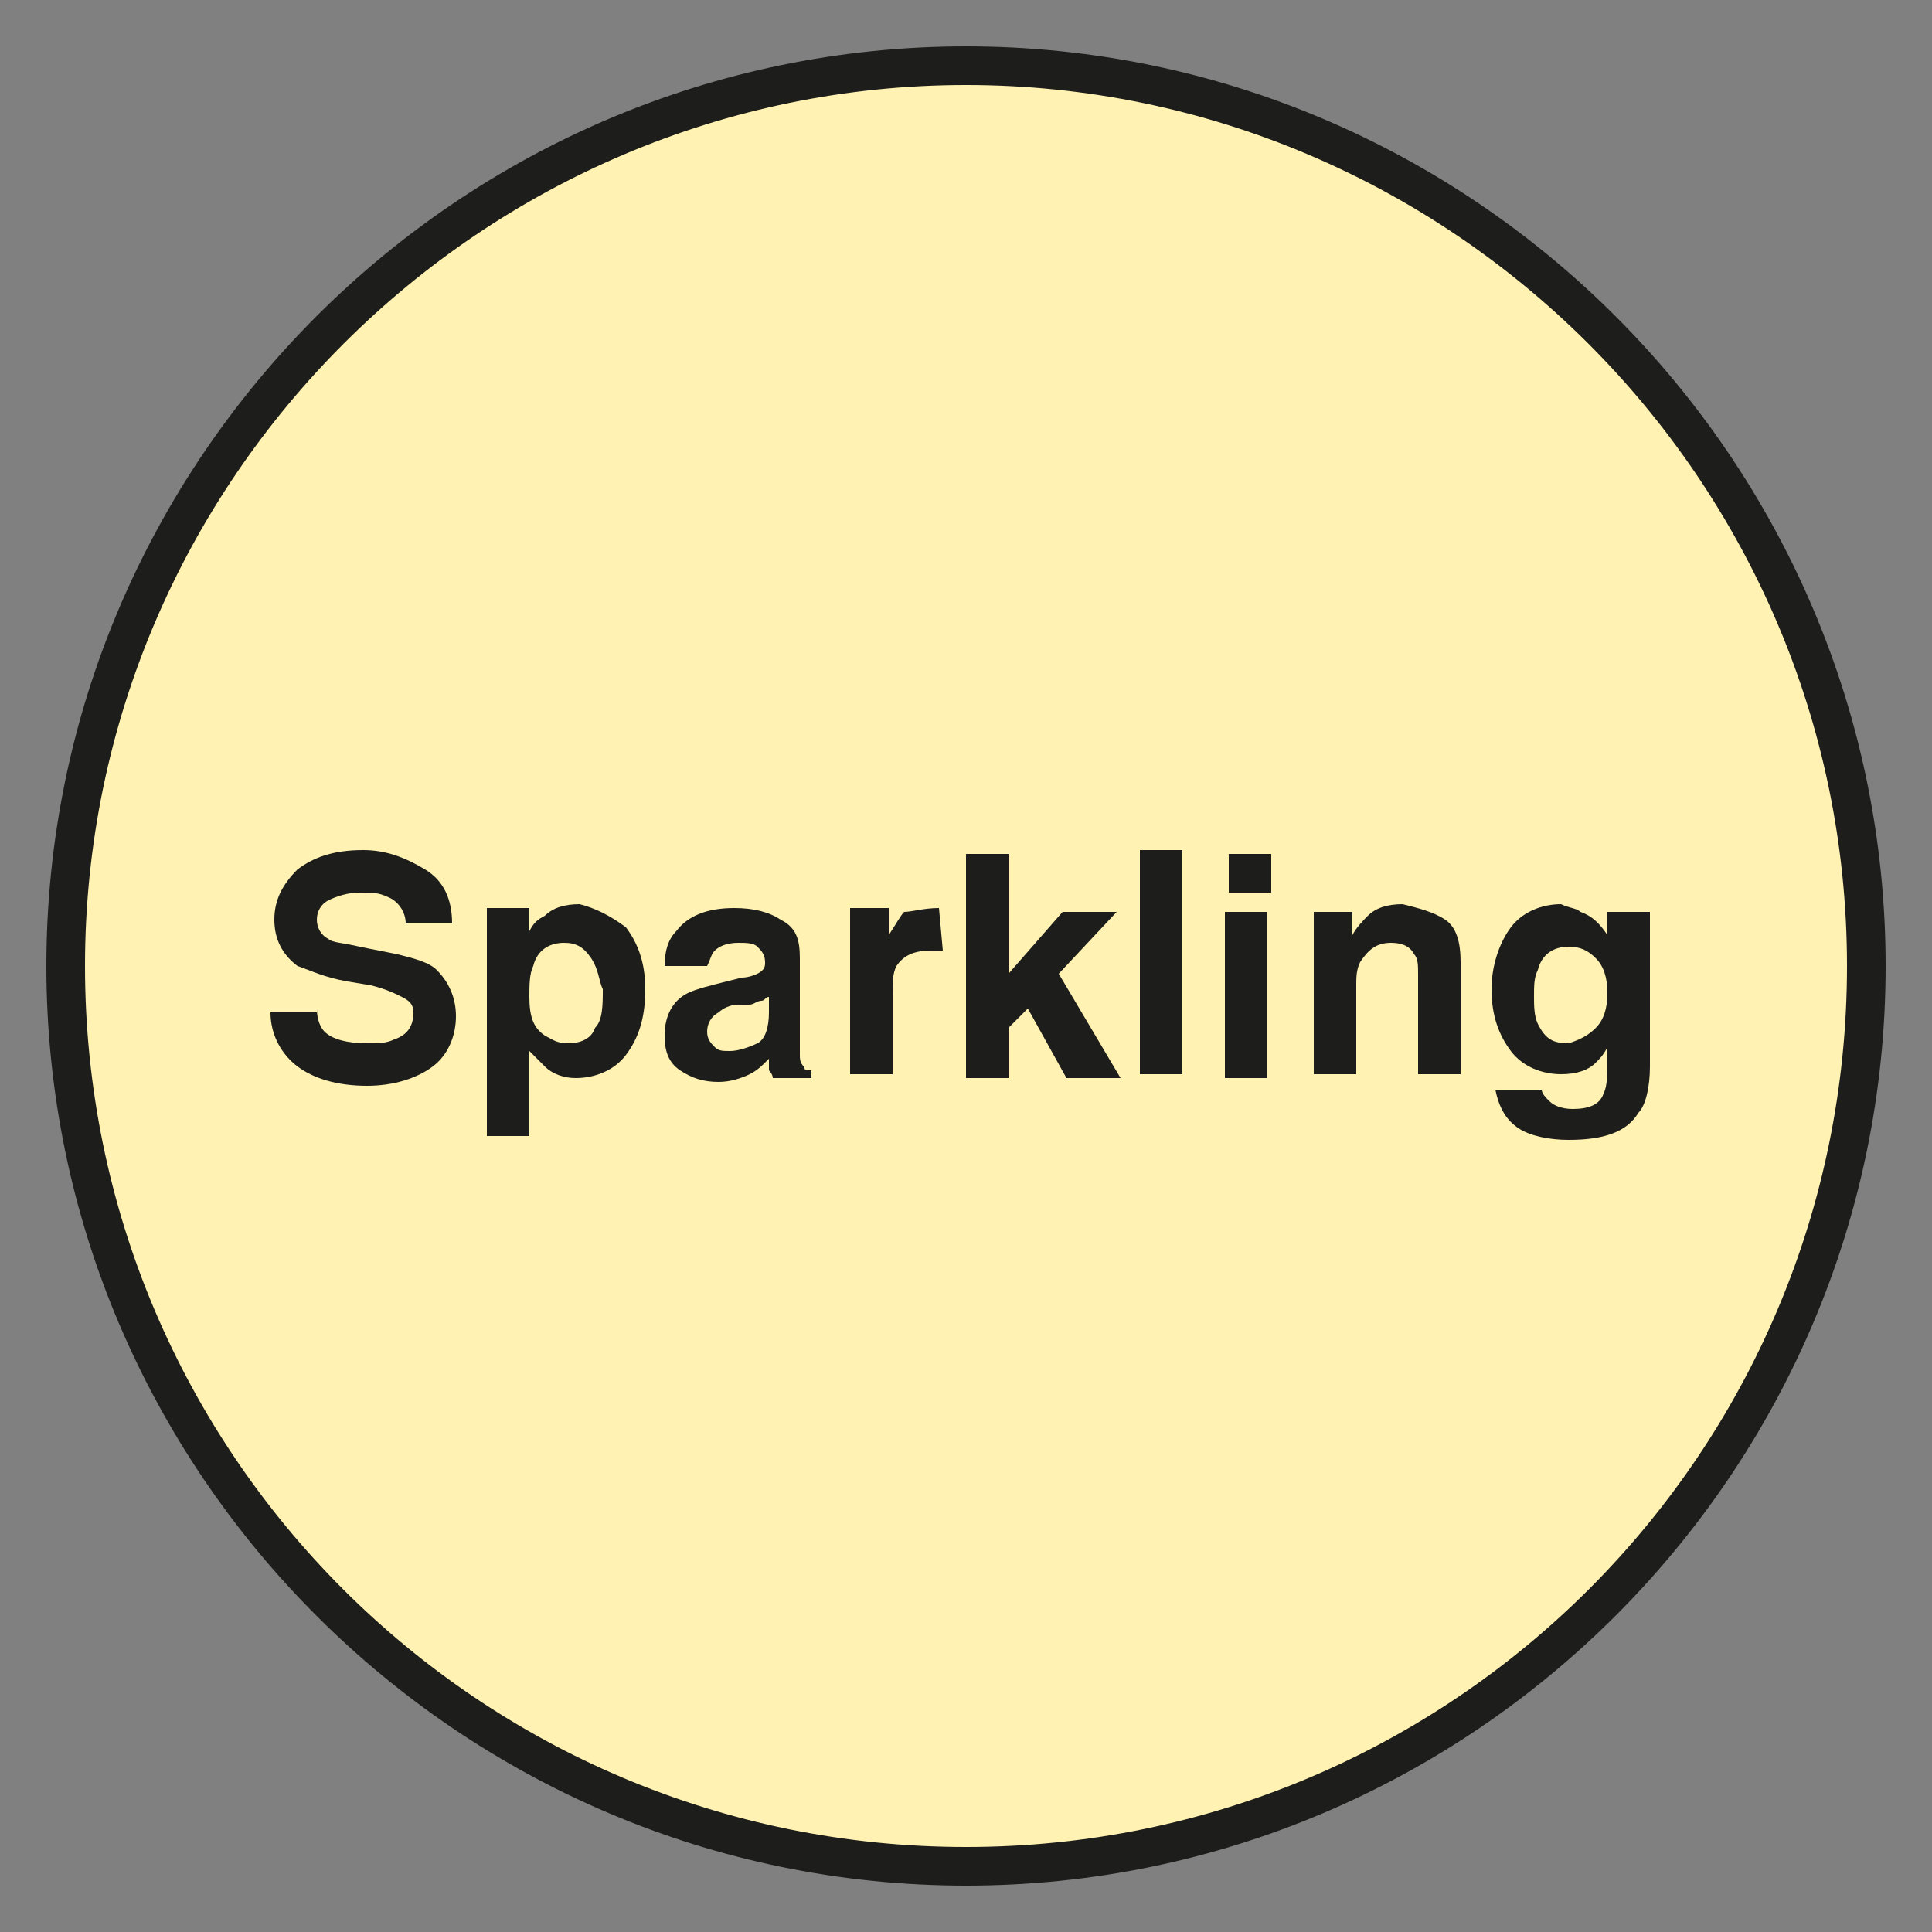
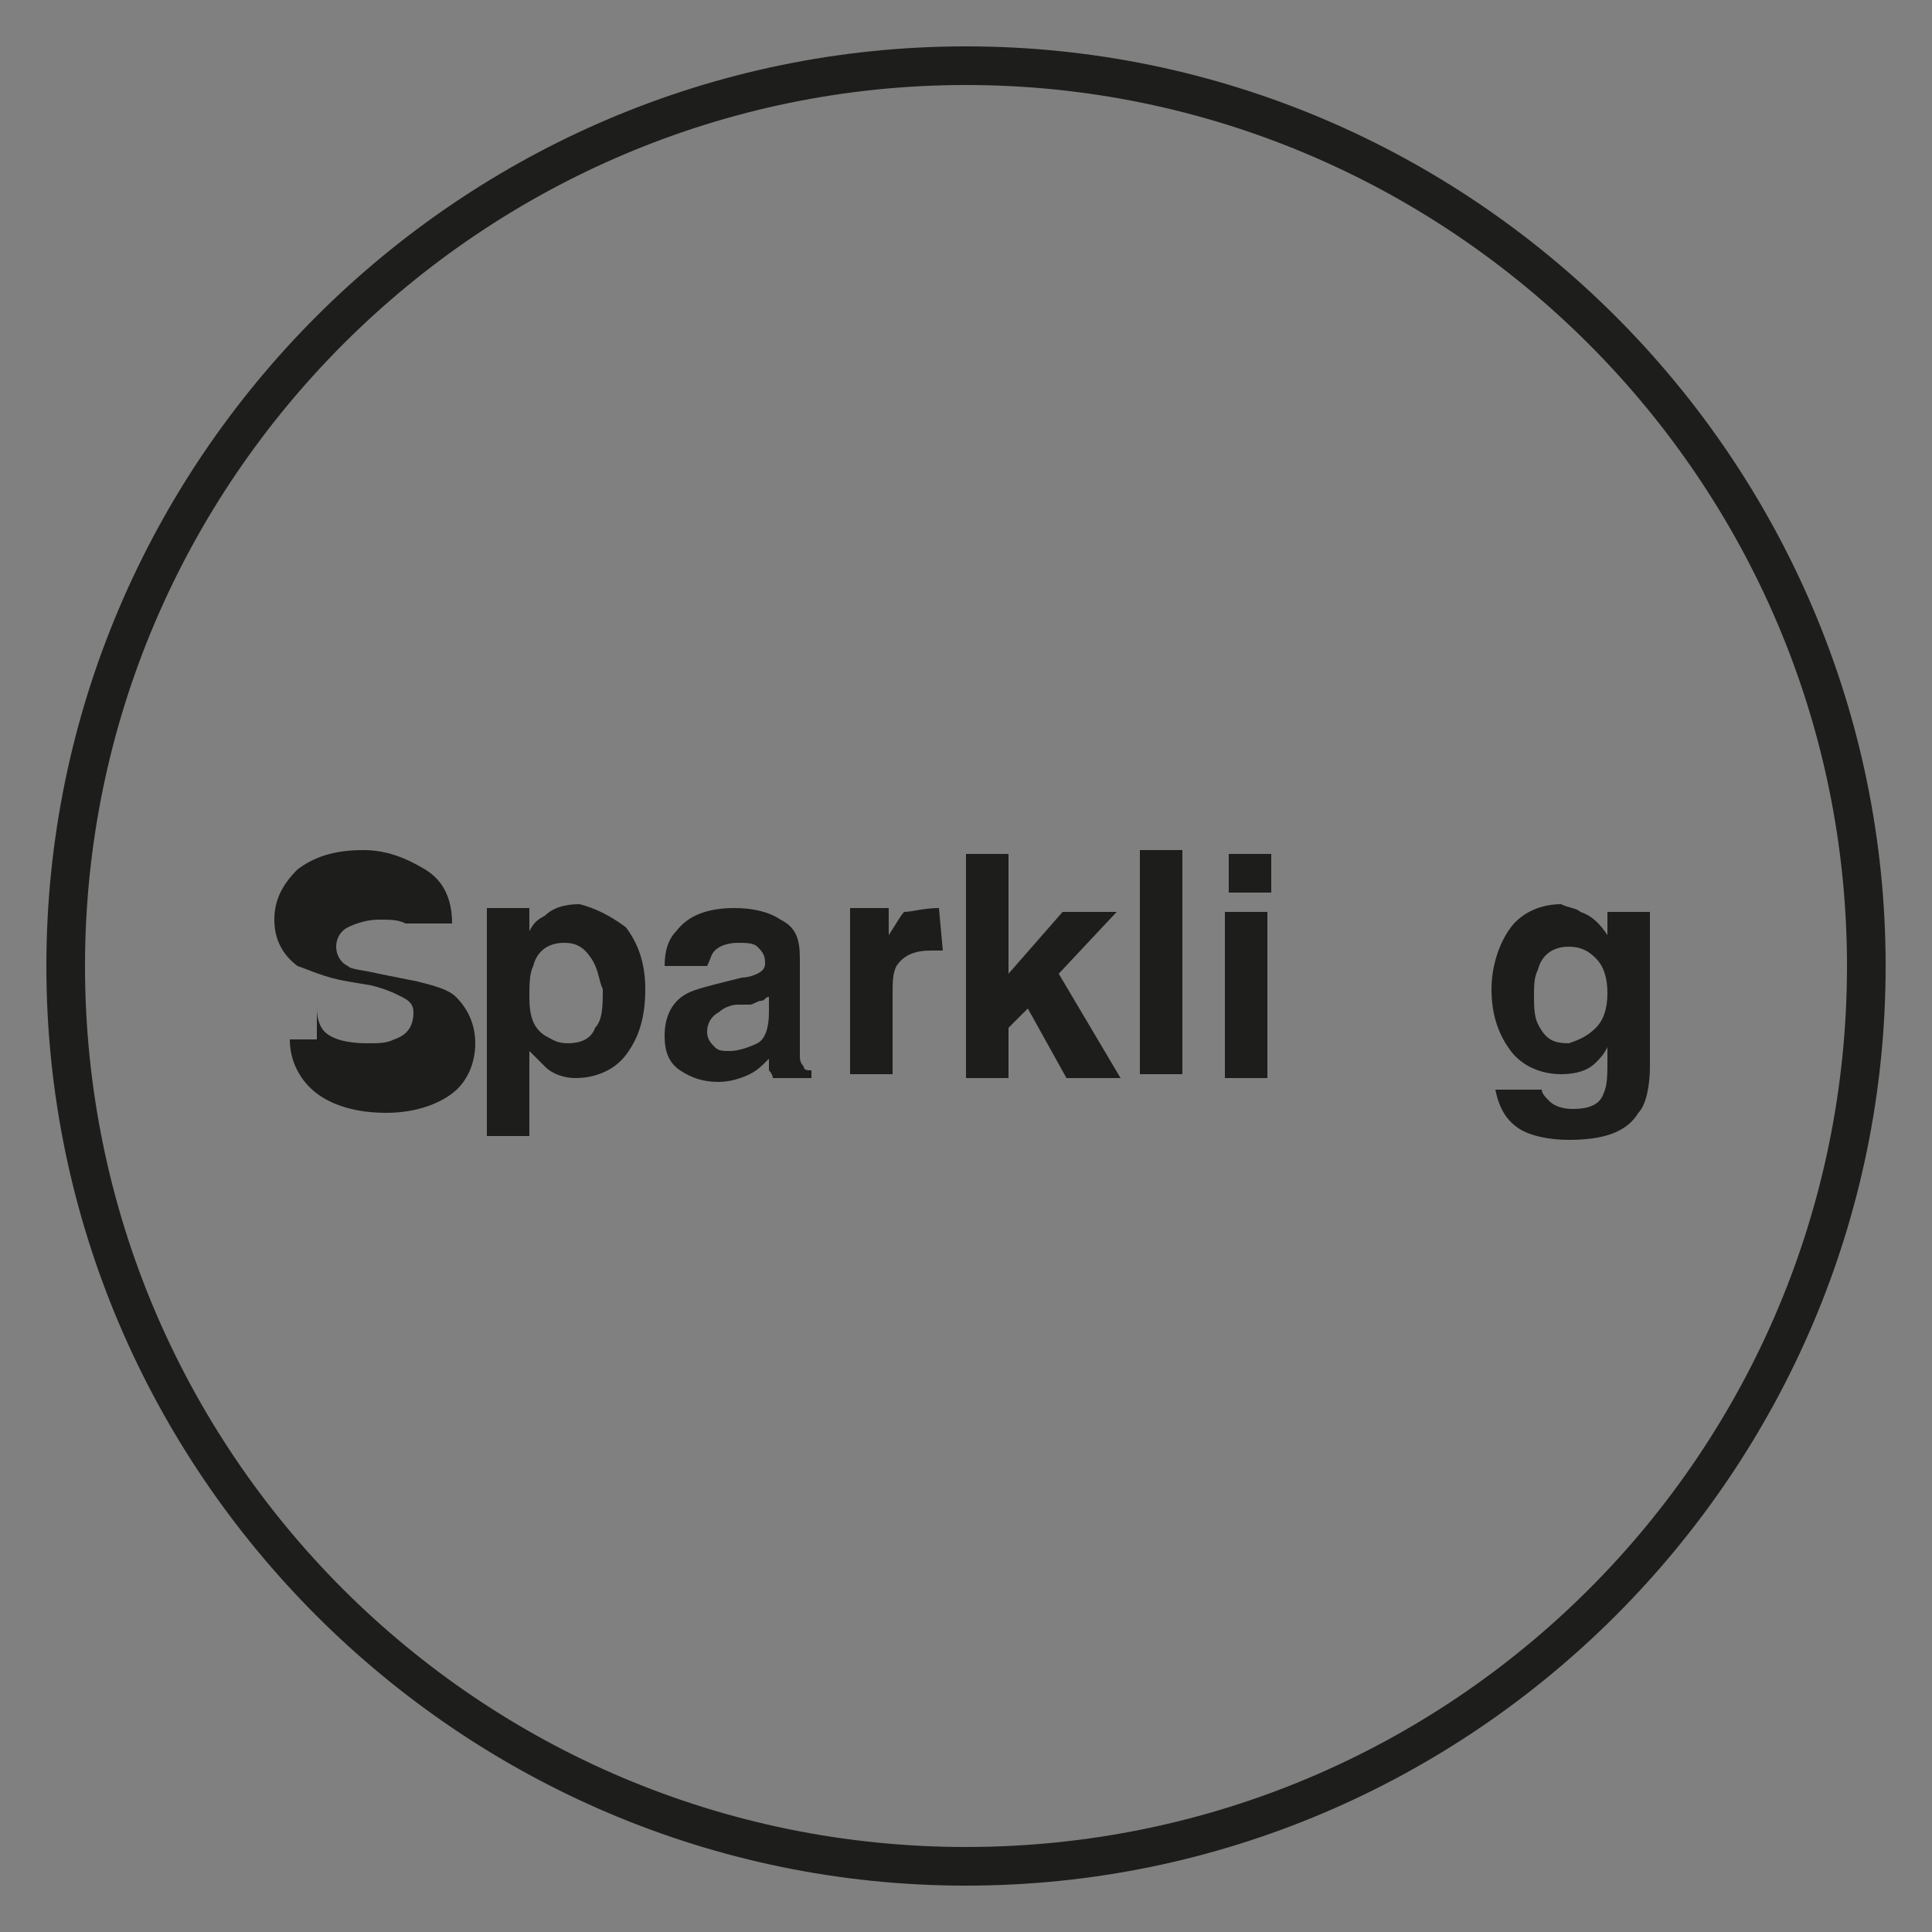
<svg xmlns="http://www.w3.org/2000/svg" version="1.1" id="Layer_1" x="0px" y="0px" viewBox="0 0 50 50" style="enable-background:new 0 0 50 50;" xml:space="preserve">
  <rect x="0" y="0" width="50" height="50" fill="#808080" stroke="none" />
  <style type="text/css">
	.st0{fill:#FFF2B2;}
	.st1{fill:#1D1D1B;}
</style>
  <g>
    <g>
-       <circle class="st0" cx="25" cy="25" r="23.3" />
      <path class="st1" d="M25,48.8C11.9,48.8,1.2,38.1,1.2,25C1.2,11.9,11.9,1.2,25,1.2S48.8,11.9,48.8,25C48.8,38.1,38.1,48.8,25,48.8    z M25,2.2C12.5,2.2,2.2,12.4,2.2,25c0,12.6,10.2,22.8,22.8,22.8S47.8,37.6,47.8,25C47.8,12.4,37.5,2.2,25,2.2z" />
    </g>
    <g>
-       <path class="st1" d="M8.2,26.1c0,0.3,0.1,0.5,0.2,0.6C8.6,26.9,9,27,9.5,27c0.3,0,0.5,0,0.7-0.1c0.3-0.1,0.5-0.3,0.5-0.7    c0-0.2-0.1-0.3-0.3-0.4c-0.2-0.1-0.4-0.2-0.8-0.3L9,25.4c-0.6-0.1-1-0.3-1.3-0.4c-0.4-0.3-0.6-0.7-0.6-1.2c0-0.5,0.2-0.9,0.6-1.3    c0.4-0.3,0.9-0.5,1.7-0.5c0.6,0,1.1,0.2,1.6,0.5s0.7,0.8,0.7,1.4h-1.2c0-0.3-0.2-0.6-0.5-0.7c-0.2-0.1-0.4-0.1-0.7-0.1    c-0.3,0-0.6,0.1-0.8,0.2s-0.3,0.3-0.3,0.5c0,0.2,0.1,0.4,0.3,0.5c0.1,0.1,0.4,0.1,0.8,0.2l1,0.2c0.4,0.1,0.8,0.2,1,0.4    c0.3,0.3,0.5,0.7,0.5,1.2c0,0.5-0.2,1-0.6,1.3c-0.4,0.3-1,0.5-1.7,0.5c-0.8,0-1.4-0.2-1.8-0.5c-0.4-0.3-0.7-0.8-0.7-1.4H8.2z" />
+       <path class="st1" d="M8.2,26.1c0,0.3,0.1,0.5,0.2,0.6C8.6,26.9,9,27,9.5,27c0.3,0,0.5,0,0.7-0.1c0.3-0.1,0.5-0.3,0.5-0.7    c0-0.2-0.1-0.3-0.3-0.4c-0.2-0.1-0.4-0.2-0.8-0.3L9,25.4c-0.6-0.1-1-0.3-1.3-0.4c-0.4-0.3-0.6-0.7-0.6-1.2c0-0.5,0.2-0.9,0.6-1.3    c0.4-0.3,0.9-0.5,1.7-0.5c0.6,0,1.1,0.2,1.6,0.5s0.7,0.8,0.7,1.4h-1.2c-0.2-0.1-0.4-0.1-0.7-0.1    c-0.3,0-0.6,0.1-0.8,0.2s-0.3,0.3-0.3,0.5c0,0.2,0.1,0.4,0.3,0.5c0.1,0.1,0.4,0.1,0.8,0.2l1,0.2c0.4,0.1,0.8,0.2,1,0.4    c0.3,0.3,0.5,0.7,0.5,1.2c0,0.5-0.2,1-0.6,1.3c-0.4,0.3-1,0.5-1.7,0.5c-0.8,0-1.4-0.2-1.8-0.5c-0.4-0.3-0.7-0.8-0.7-1.4H8.2z" />
      <path class="st1" d="M16.2,24c0.3,0.4,0.5,0.9,0.5,1.6c0,0.8-0.2,1.3-0.5,1.7c-0.3,0.4-0.8,0.6-1.3,0.6c-0.3,0-0.6-0.1-0.8-0.3    c-0.1-0.1-0.2-0.2-0.4-0.4v2.2h-1.1v-5.9h1.1v0.6c0.1-0.2,0.2-0.3,0.4-0.4c0.2-0.2,0.5-0.3,0.9-0.3C15.4,23.5,15.8,23.7,16.2,24z     M15.3,24.8c-0.2-0.3-0.4-0.4-0.7-0.4c-0.4,0-0.7,0.2-0.8,0.6c-0.1,0.2-0.1,0.5-0.1,0.8c0,0.5,0.1,0.8,0.4,1    c0.2,0.1,0.3,0.2,0.6,0.2c0.3,0,0.6-0.1,0.7-0.4c0.2-0.2,0.2-0.6,0.2-1C15.5,25.4,15.5,25.1,15.3,24.8z" />
      <path class="st1" d="M19.2,25.3c0.2,0,0.4-0.1,0.4-0.1c0.2-0.1,0.2-0.2,0.2-0.3c0-0.2-0.1-0.3-0.2-0.4c-0.1-0.1-0.3-0.1-0.5-0.1    c-0.3,0-0.5,0.1-0.6,0.2c-0.1,0.1-0.1,0.2-0.2,0.4h-1.1c0-0.4,0.1-0.7,0.3-0.9c0.3-0.4,0.8-0.6,1.5-0.6c0.5,0,0.9,0.1,1.2,0.3    c0.4,0.2,0.5,0.5,0.5,1v2c0,0.1,0,0.3,0,0.5c0,0.1,0,0.2,0.1,0.3c0,0.1,0.1,0.1,0.2,0.1v0.2H20c0-0.1-0.1-0.2-0.1-0.2    c0-0.1,0-0.2,0-0.3c-0.2,0.2-0.3,0.3-0.5,0.4c-0.2,0.1-0.5,0.2-0.8,0.2c-0.4,0-0.7-0.1-1-0.3s-0.4-0.5-0.4-0.9    c0-0.5,0.2-0.9,0.6-1.1c0.2-0.1,0.6-0.2,1-0.3L19.2,25.3z M19.9,25.8c-0.1,0-0.1,0.1-0.2,0.1c-0.1,0-0.2,0.1-0.3,0.1l-0.3,0    c-0.2,0-0.4,0.1-0.5,0.2c-0.2,0.1-0.3,0.3-0.3,0.5c0,0.2,0.1,0.3,0.2,0.4c0.1,0.1,0.2,0.1,0.4,0.1c0.2,0,0.5-0.1,0.7-0.2    s0.3-0.4,0.3-0.8V25.8z" />
      <path class="st1" d="M24.3,23.5C24.3,23.5,24.3,23.5,24.3,23.5l0.1,1.1c-0.1,0-0.1,0-0.2,0s-0.1,0-0.1,0c-0.4,0-0.7,0.1-0.9,0.4    c-0.1,0.2-0.1,0.4-0.1,0.8v2h-1.1v-4.3H23v0.7c0.2-0.3,0.3-0.5,0.4-0.6C23.6,23.6,23.9,23.5,24.3,23.5    C24.3,23.5,24.3,23.5,24.3,23.5z" />
      <path class="st1" d="M25,22.1h1.1v3.1l1.4-1.6h1.4l-1.5,1.6l1.6,2.7h-1.4l-1-1.8l-0.5,0.5v1.3H25V22.1z" />
      <path class="st1" d="M30.6,27.8h-1.1v-5.8h1.1V27.8z" />
      <path class="st1" d="M32.9,23.1h-1.1v-1h1.1V23.1z M31.7,23.6h1.1v4.3h-1.1V23.6z" />
-       <path class="st1" d="M37.4,23.8c0.3,0.2,0.4,0.6,0.4,1.1v2.9h-1.1v-2.6c0-0.2,0-0.4-0.1-0.5c-0.1-0.2-0.3-0.3-0.6-0.3    c-0.4,0-0.6,0.2-0.8,0.5c-0.1,0.2-0.1,0.4-0.1,0.6v2.3h-1.1v-4.2H35v0.6c0.1-0.2,0.3-0.4,0.4-0.5c0.2-0.2,0.5-0.3,0.9-0.3    C36.7,23.5,37.1,23.6,37.4,23.8z" />
      <path class="st1" d="M40.9,23.6c0.3,0.1,0.5,0.3,0.7,0.6v-0.6h1.1v4c0,0.5-0.1,1-0.3,1.2c-0.3,0.5-0.9,0.7-1.8,0.7    c-0.5,0-1-0.1-1.3-0.3s-0.5-0.5-0.6-1h1.2c0,0.1,0.1,0.2,0.2,0.3c0.1,0.1,0.3,0.2,0.6,0.2c0.4,0,0.7-0.1,0.8-0.4    c0.1-0.2,0.1-0.5,0.1-0.9v-0.3c-0.1,0.2-0.2,0.3-0.3,0.4c-0.2,0.2-0.5,0.3-0.9,0.3c-0.5,0-1-0.2-1.3-0.6c-0.3-0.4-0.5-0.9-0.5-1.6    c0-0.6,0.2-1.2,0.5-1.6s0.8-0.6,1.3-0.6C40.6,23.5,40.8,23.5,40.9,23.6z M41.3,26.6c0.2-0.2,0.3-0.5,0.3-0.9    c0-0.4-0.1-0.7-0.3-0.9s-0.4-0.3-0.7-0.3c-0.4,0-0.7,0.2-0.8,0.6c-0.1,0.2-0.1,0.4-0.1,0.7c0,0.2,0,0.5,0.1,0.7    c0.2,0.4,0.4,0.5,0.8,0.5C40.9,26.9,41.1,26.8,41.3,26.6z" />
    </g>
  </g>
</svg>